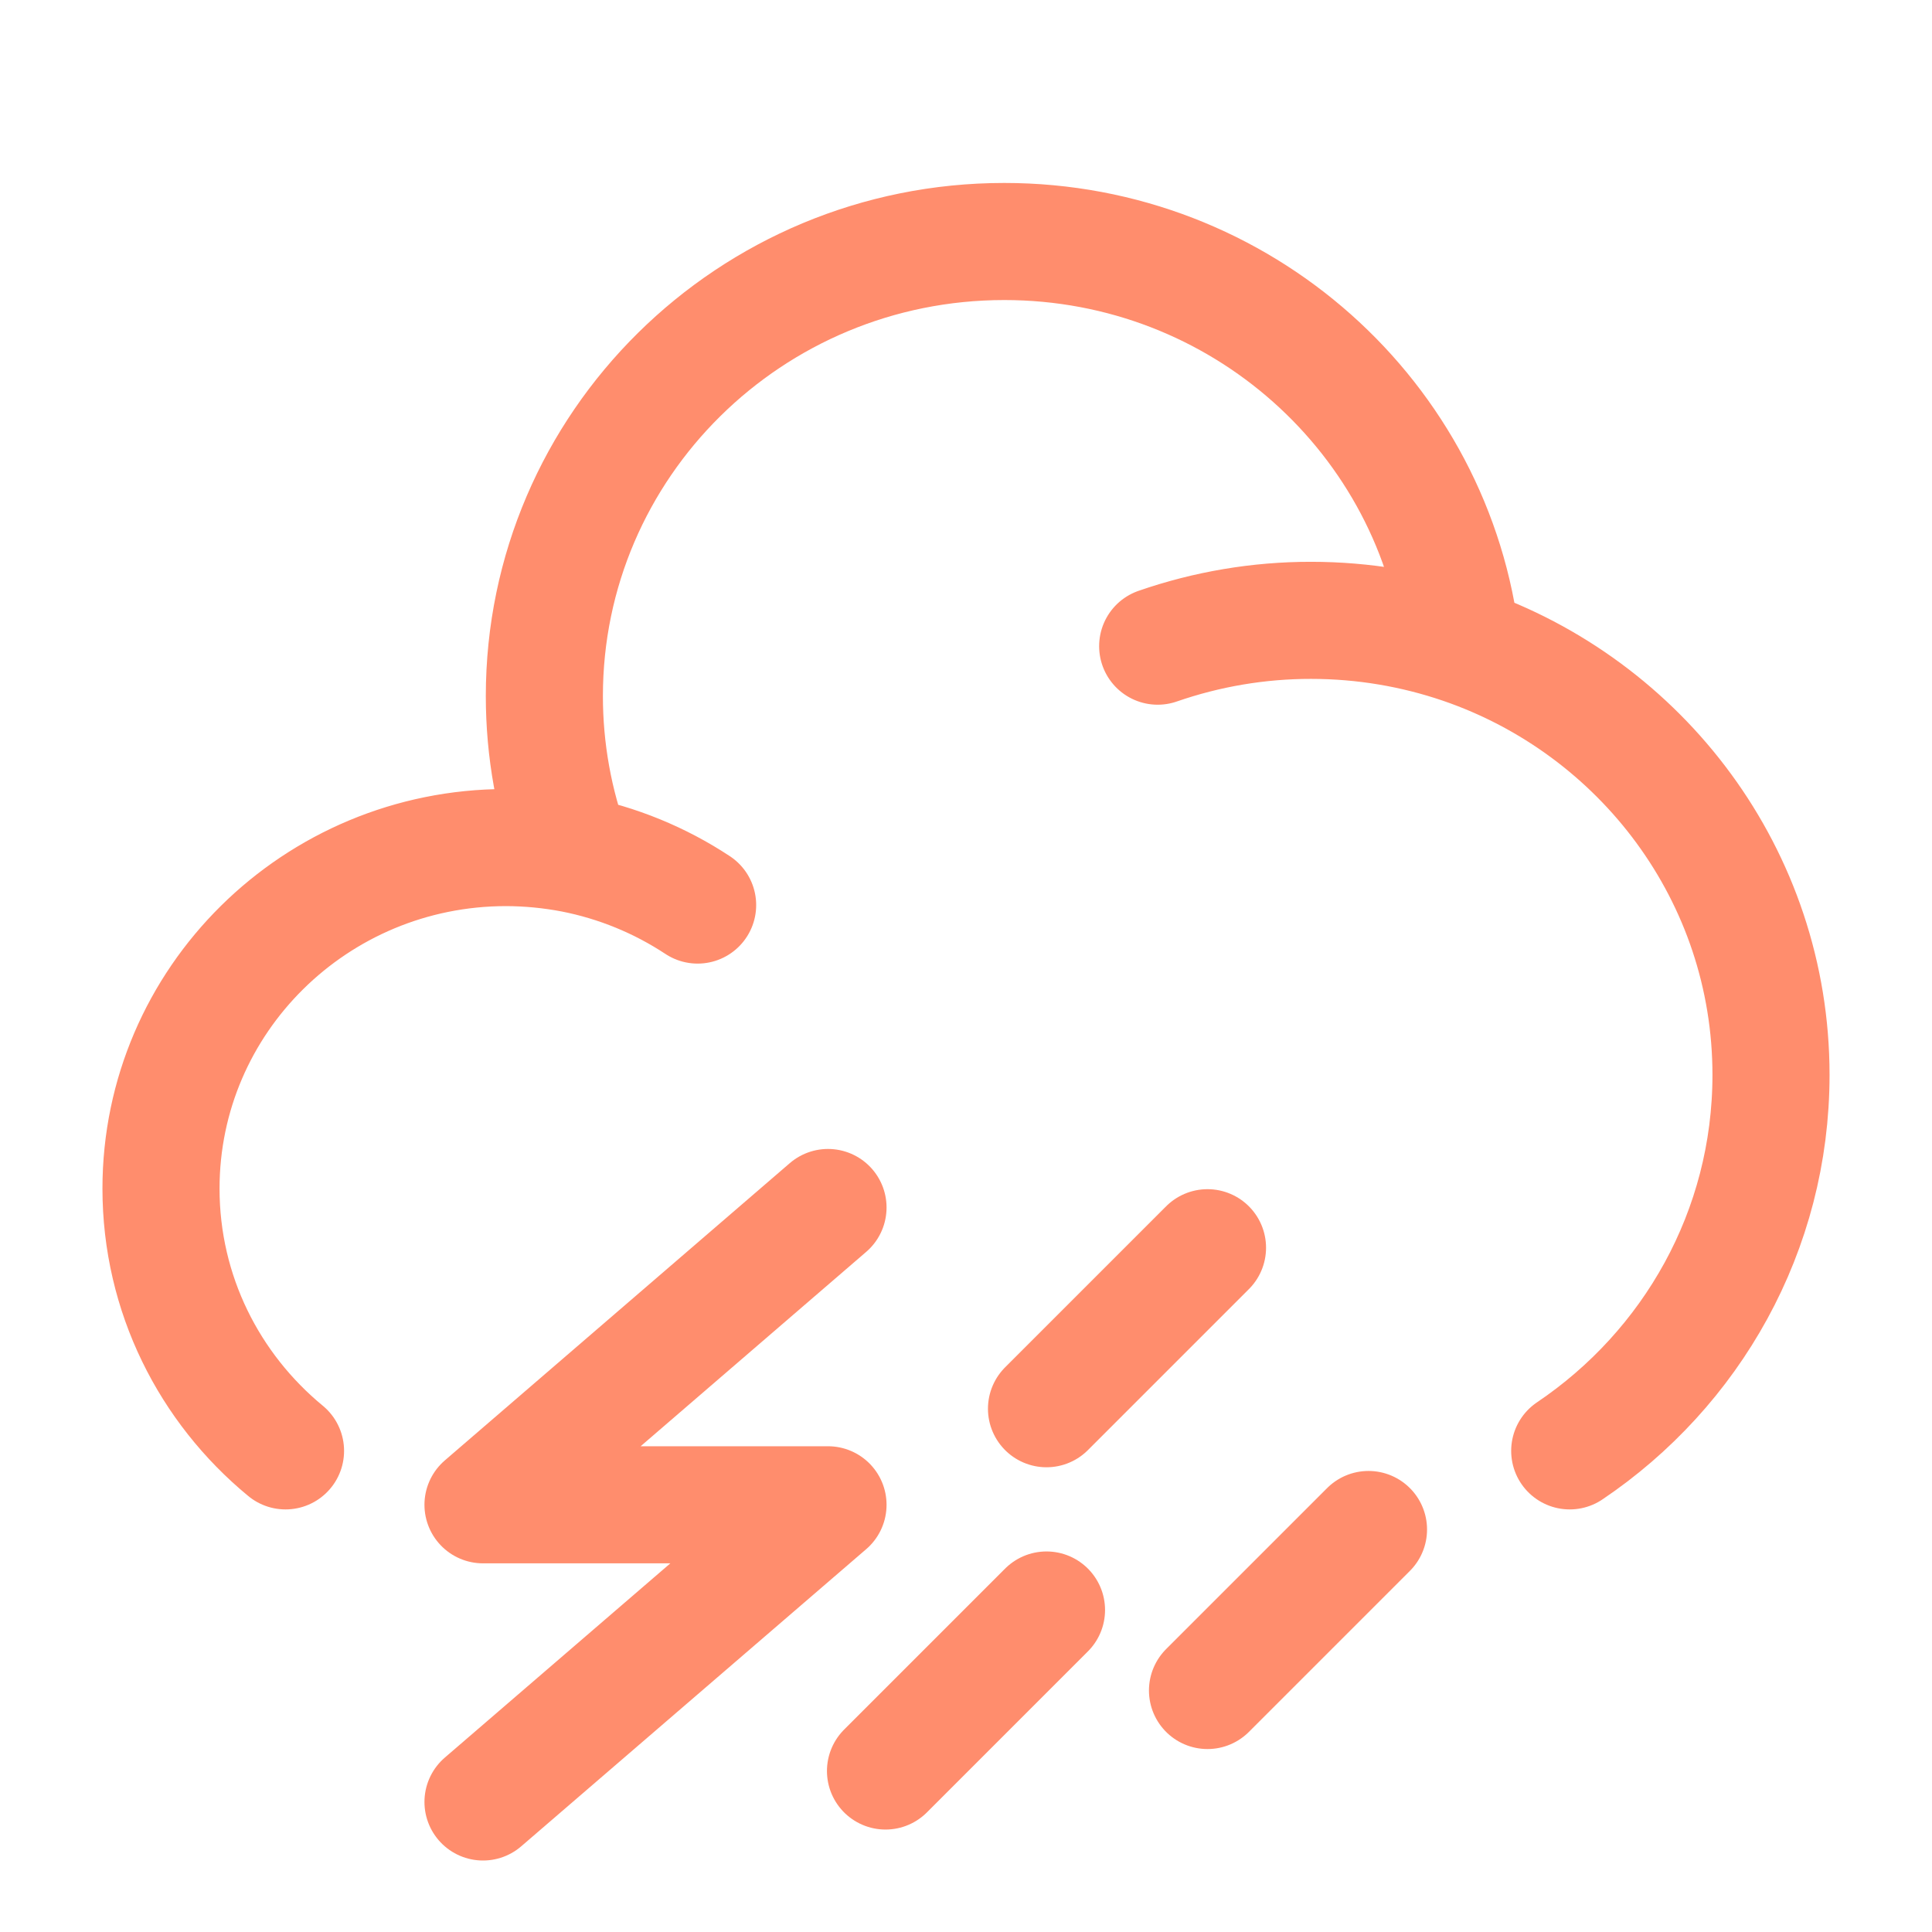
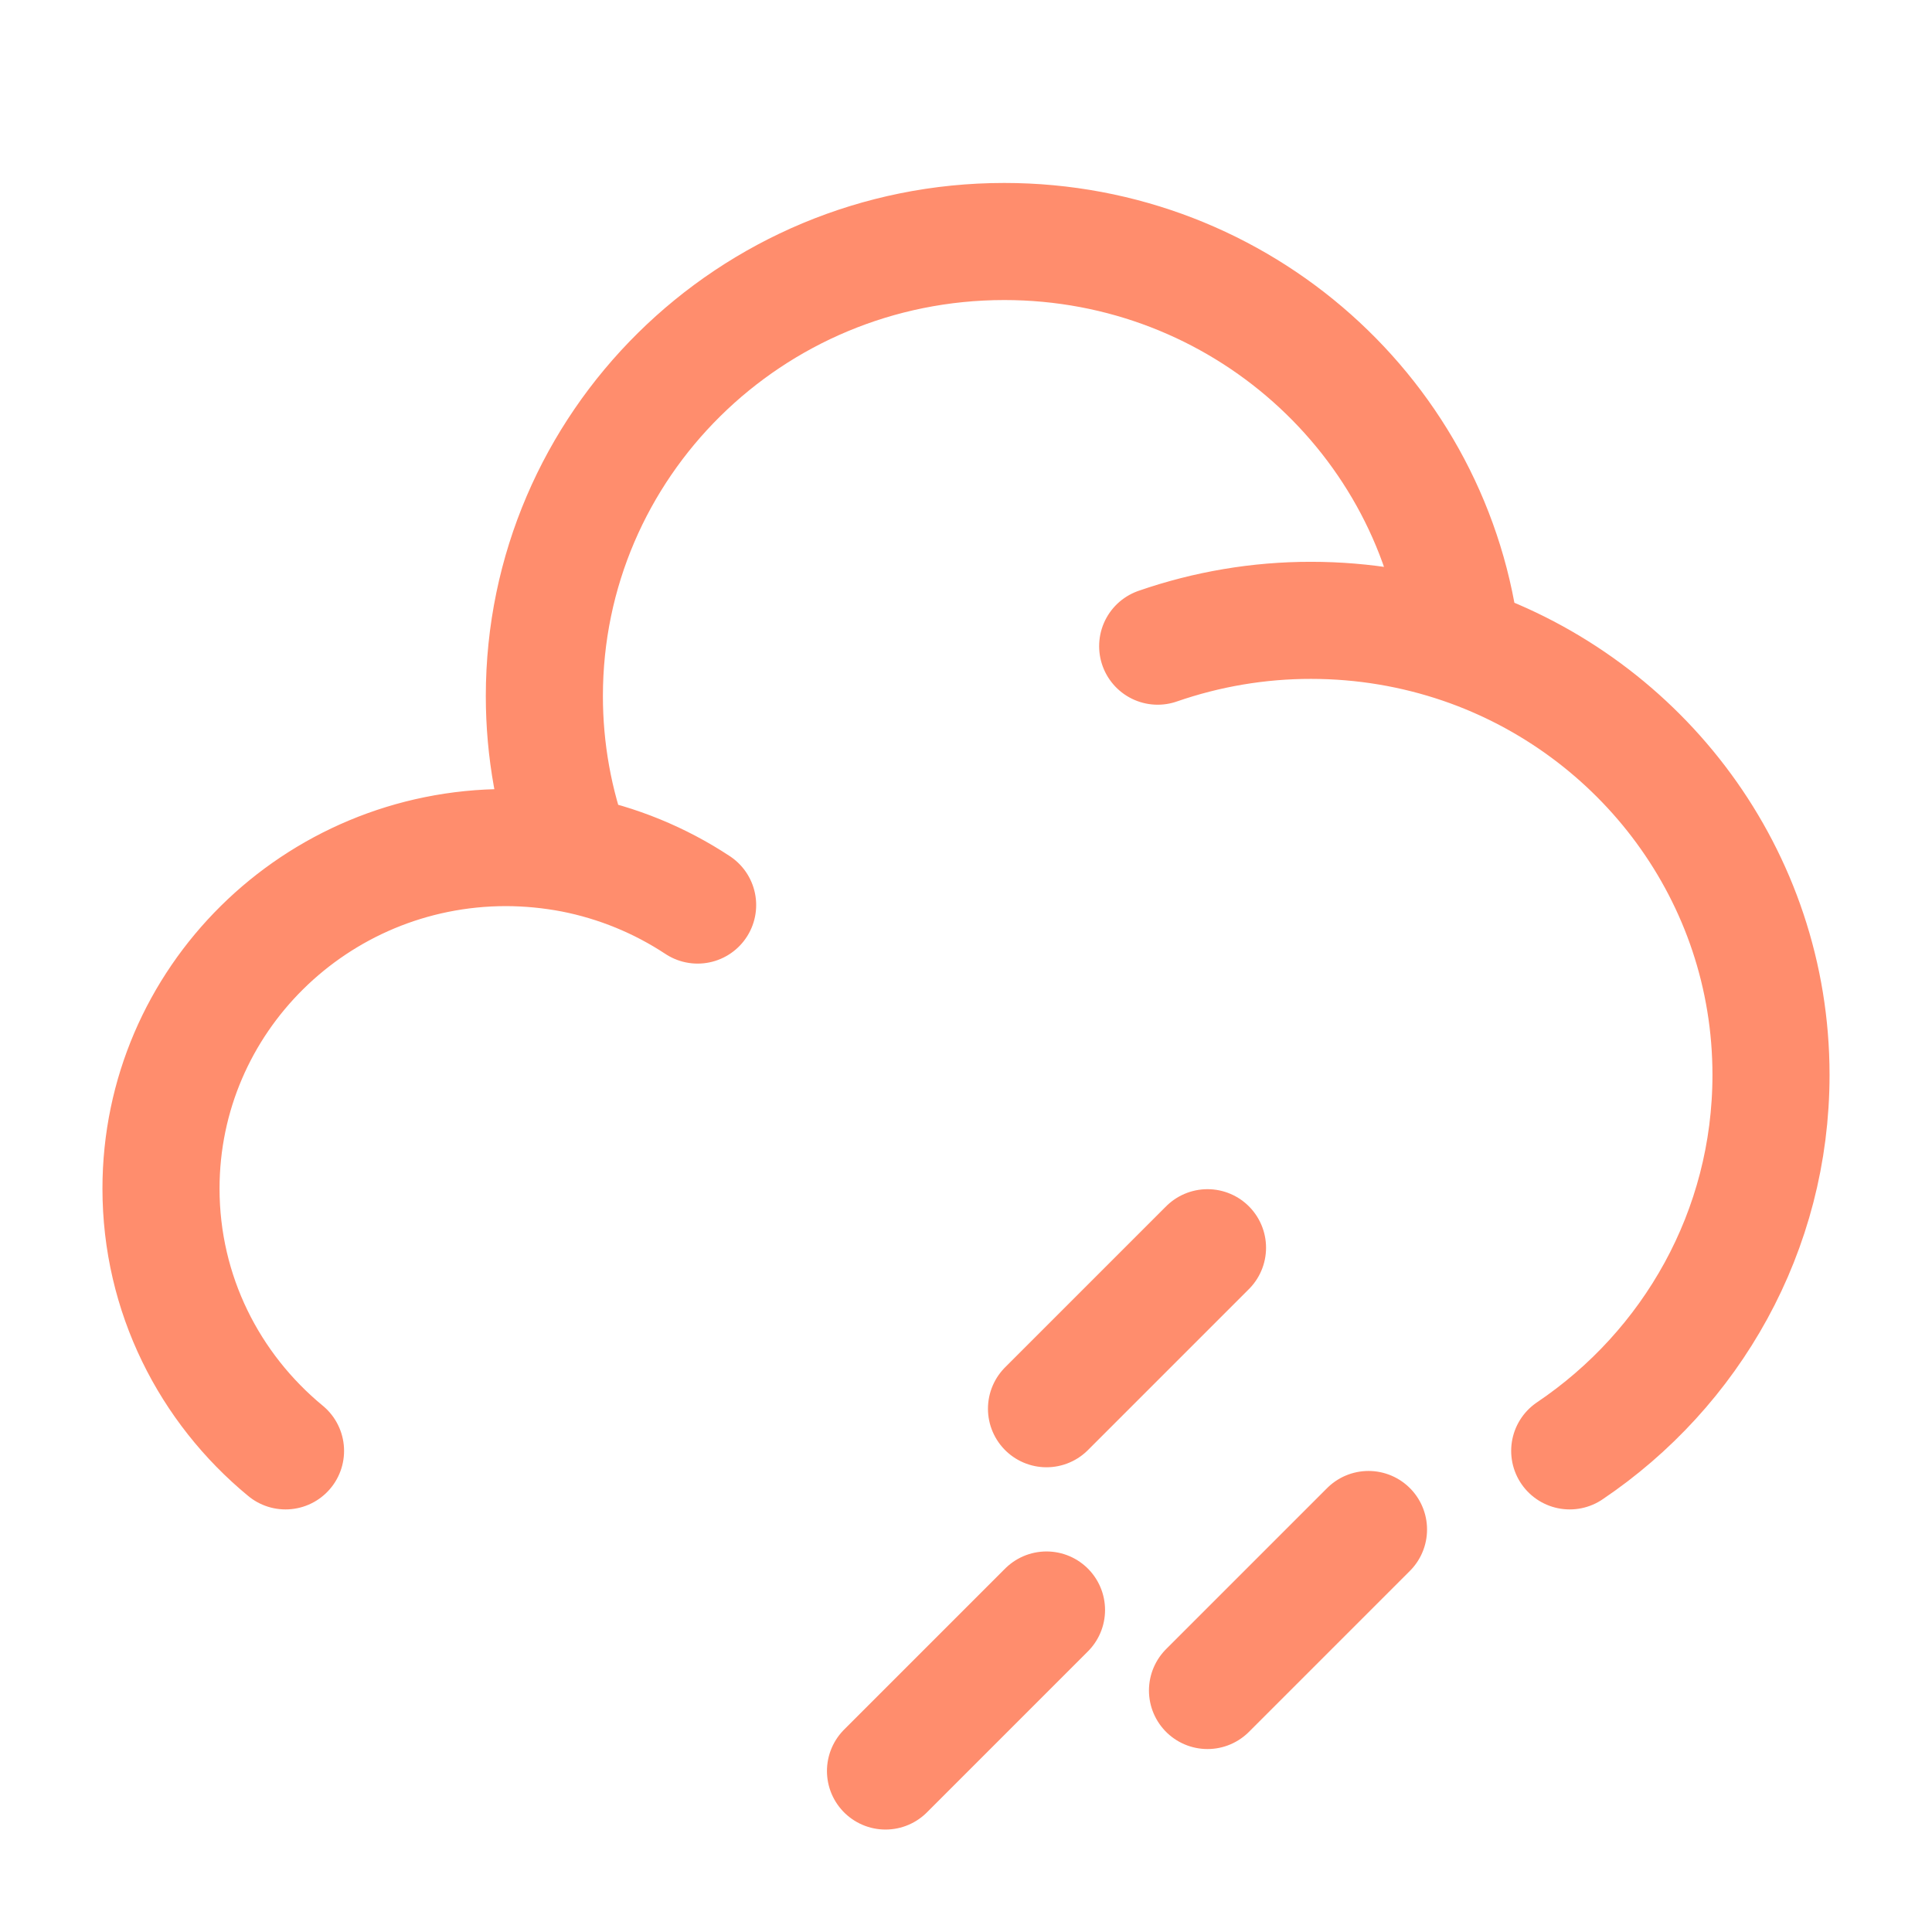
<svg xmlns="http://www.w3.org/2000/svg" width="33" height="33" viewBox="0 0 33 33" fill="none">
  <path d="M19.774 11.037C20.616 10.745 21.502 10.595 22.393 10.596C23.293 10.596 24.157 10.746 24.965 11.021M24.965 11.021C24.526 7.142 21.197 4.125 17.154 4.125C12.815 4.125 9.298 7.601 9.298 11.89C9.298 12.811 9.462 13.725 9.784 14.587M24.965 11.021C28.039 12.072 30.25 14.961 30.25 18.36C30.25 21.028 28.889 23.383 26.812 24.782M9.784 14.587C9.408 14.515 9.026 14.478 8.643 14.477C5.389 14.479 2.75 17.086 2.75 20.302C2.75 22.103 3.578 23.712 4.877 24.782M9.784 14.587C10.545 14.736 11.269 15.032 11.916 15.459M23.375 26.125L20.625 28.875M20.625 21.312L17.875 24.062M17.875 27.5L15.125 30.25" stroke="#FF8D6D" stroke-width="2" stroke-linecap="round" />
-   <path d="M8.25 30.779L14.143 25.703H8.25L14.143 20.625" stroke="#FF8D6D" stroke-width="2" stroke-linecap="round" stroke-linejoin="round" />
</svg>